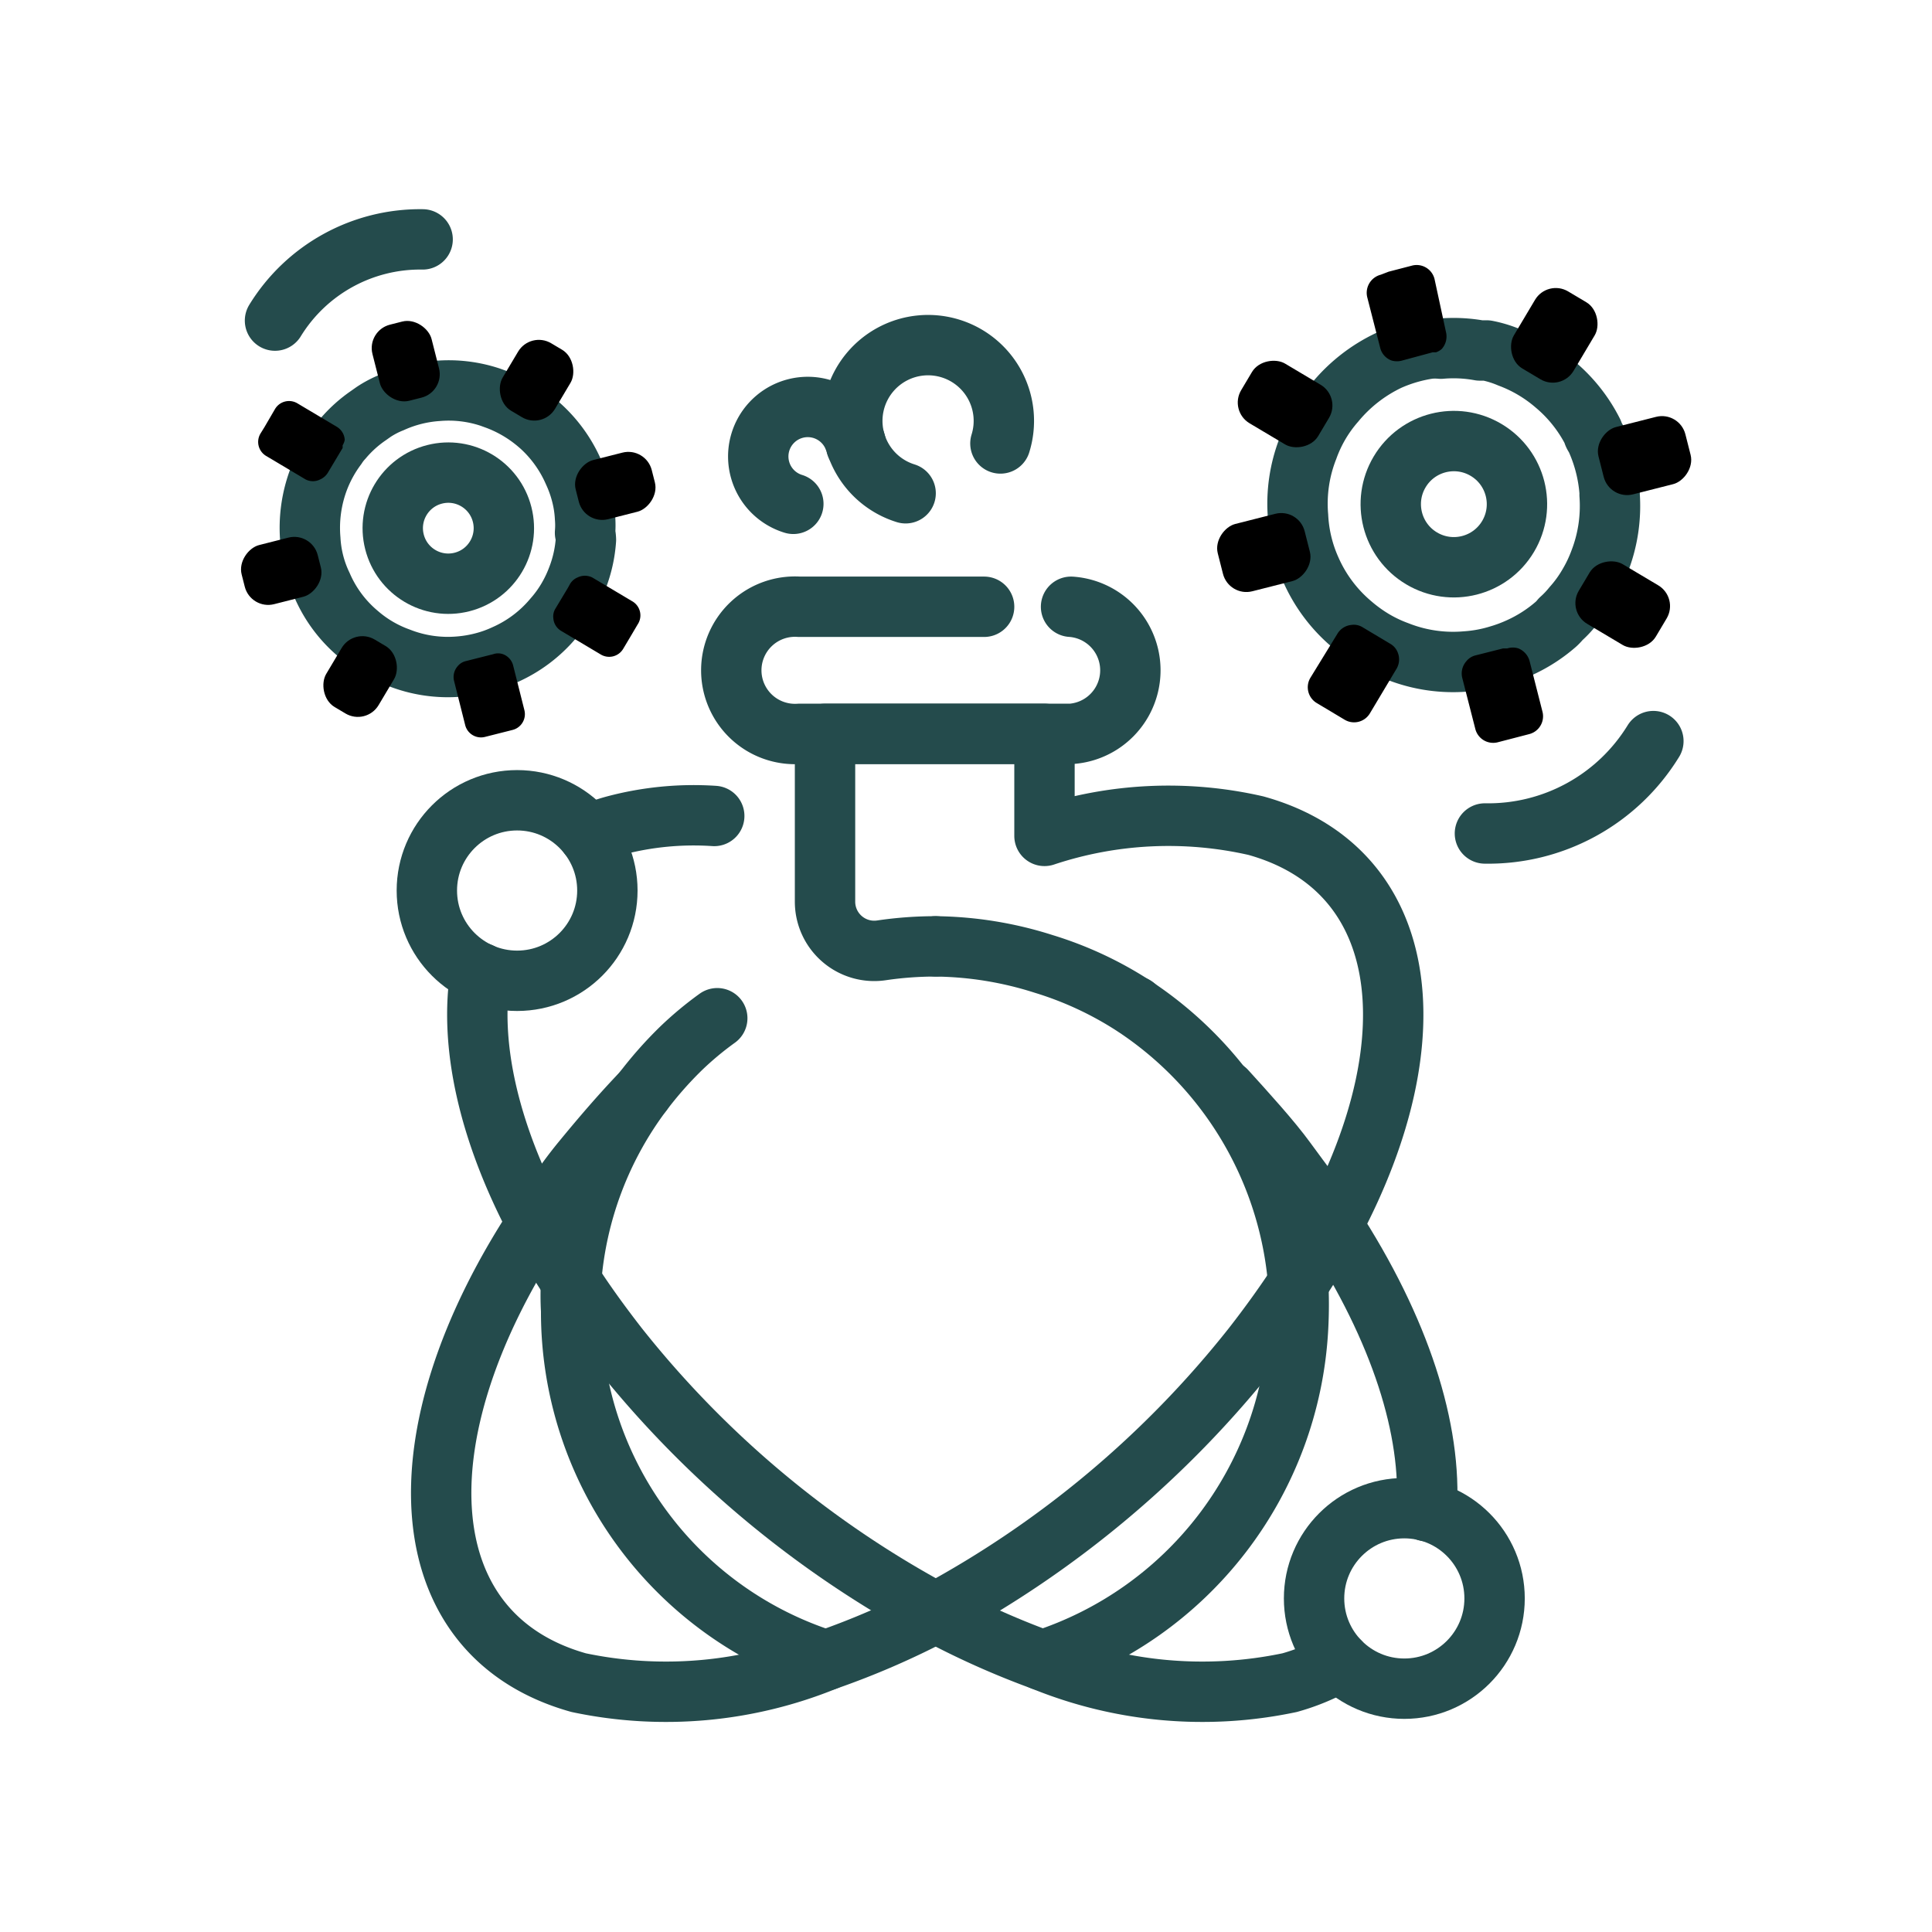
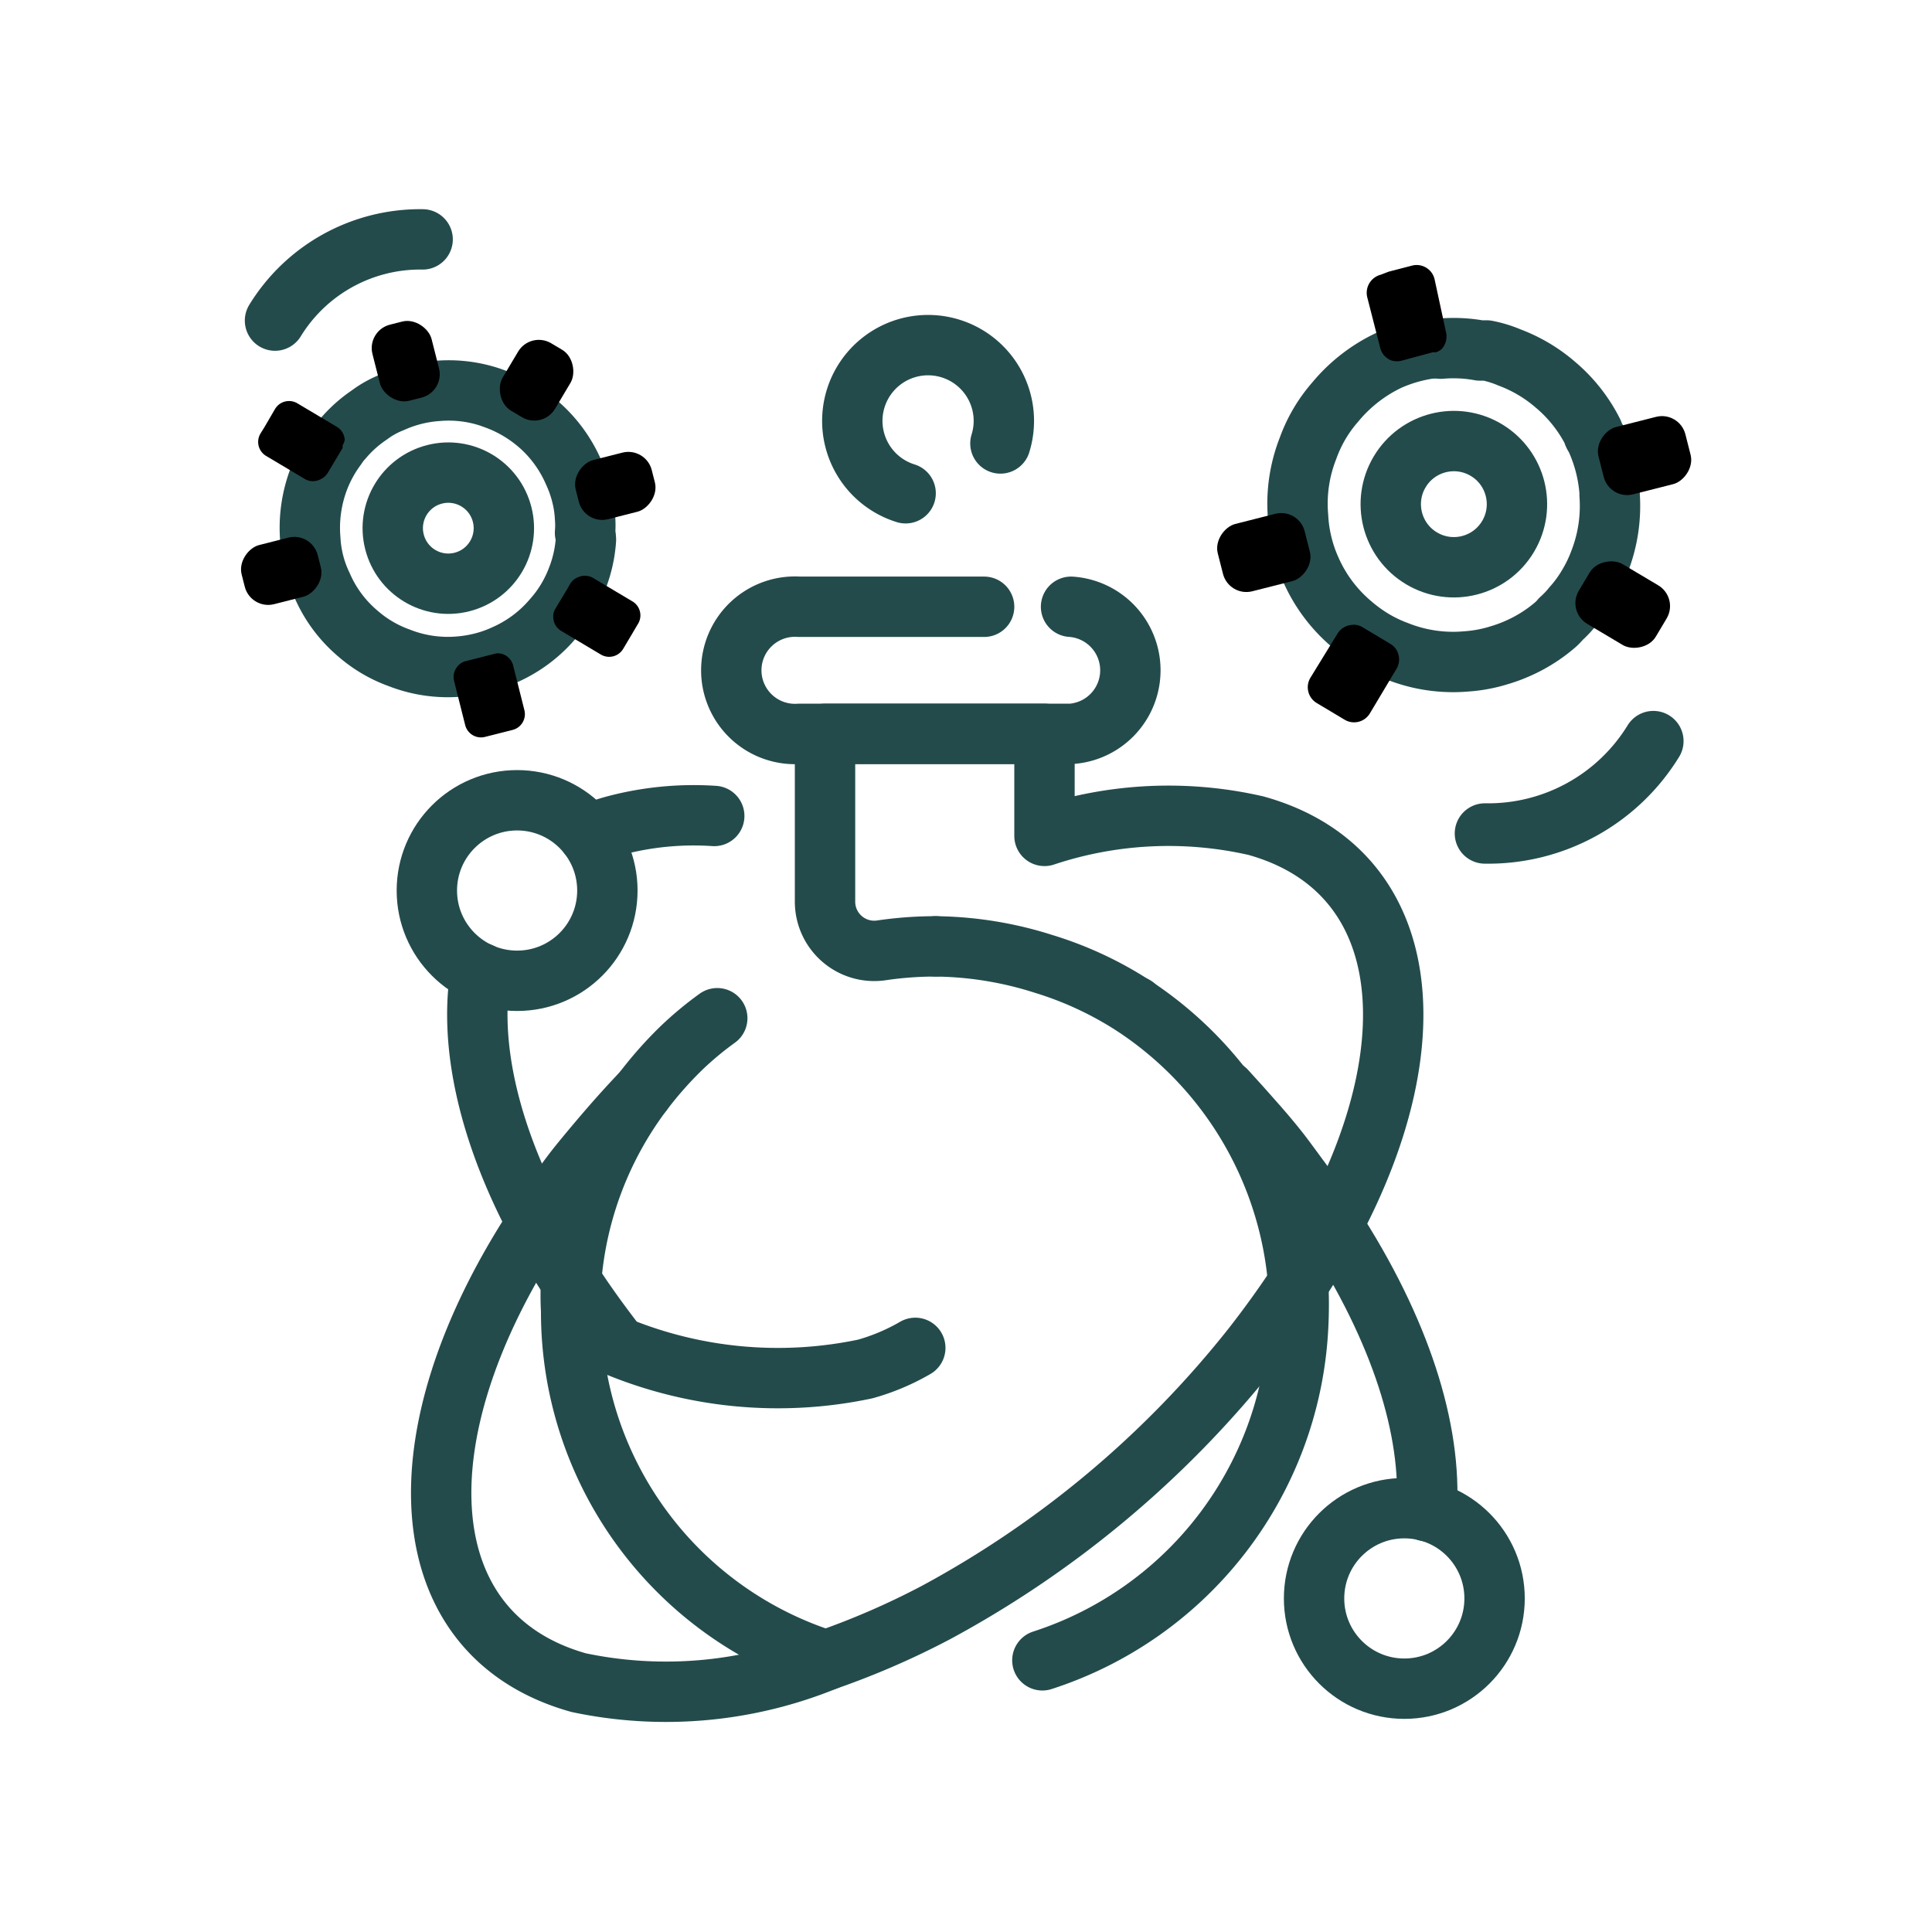
<svg xmlns="http://www.w3.org/2000/svg" width="256px" height="256px" viewBox="0 0 64 64" id="Layer_1" data-name="Layer 1" fill="#000000">
  <g id="SVGRepo_bgCarrier" stroke-width="0" />
  <g id="SVGRepo_tracerCarrier" stroke-linecap="round" stroke-linejoin="round" />
  <g id="SVGRepo_iconCarrier">
    <defs>
      <style>.cls-1{fill:none;stroke:#244b4c;stroke-linecap:round;stroke-linejoin:round;stroke-width:2px;}</style>
    </defs>
    <title>science, chemistry, lab, laboratory, experiment</title>
    <path class="cls-1" d="M23.76,33.73a11,11,0,0,0-1.2,1,12.8,12.8,0,0,0-1.27,1.44,11.93,11.93,0,0,0-2.37,6.25,8.67,8.67,0,0,0,0,1A12.11,12.11,0,0,0,27.36,55" />
    <path class="cls-1" d="M34.53,55A12.25,12.25,0,0,0,43,44a14.1,14.1,0,0,0,0-1.57,12.18,12.18,0,0,0-5.43-9.1l0,0a11.78,11.78,0,0,0-3-1.4A12.14,12.14,0,0,0,31,31.35" />
    <path class="cls-1" d="M35.48,20.1a2.11,2.11,0,0,1,0,4.21h-9a2.11,2.11,0,1,1,0-4.21h6.12" />
    <path class="cls-1" d="M21.28,36.18c-.7.73-1.36,1.5-2,2.28s-1,1.39-1.5,2.08c-4.64,7.08-4.18,13.64,1.39,15.2A14,14,0,0,0,27.36,55,26.34,26.34,0,0,0,31,53.42a33.87,33.87,0,0,0,10.49-8.8c.57-.73,1.1-1.47,1.57-2.19s.78-1.26,1.1-1.88c3.33-6.28,2.49-11.8-2.56-13.2a13,13,0,0,0-7,.34h0V24.31H27.33v5.56a1.63,1.63,0,0,0,1.88,1.61A12.25,12.25,0,0,1,31,31.35" />
-     <path class="cls-1" d="M15.92,32.23c-.38,2.32.24,5.22,1.88,8.31a19.14,19.14,0,0,0,1.11,1.89c.47.73,1,1.46,1.56,2.18A33.87,33.87,0,0,0,31,53.42,27.18,27.18,0,0,0,34.53,55a14,14,0,0,0,8.19.74,7.11,7.11,0,0,0,1.66-.7" />
+     <path class="cls-1" d="M15.92,32.23c-.38,2.32.24,5.22,1.88,8.31a19.14,19.14,0,0,0,1.11,1.89c.47.73,1,1.46,1.56,2.18a14,14,0,0,0,8.19.74,7.11,7.11,0,0,0,1.66-.7" />
    <path class="cls-1" d="M47.26,50.06c.18-2.69-.86-6-3.15-9.52-.45-.69-1-1.39-1.5-2.08s-1.32-1.59-2-2.34" />
    <path class="cls-1" d="M19.49,27.66a5.79,5.79,0,0,1,.87-.31,10.19,10.19,0,0,1,3.3-.32" />
    <path class="cls-1" d="M37.59,33.33l0,0" />
    <circle class="cls-1" cx="17.13" cy="29.5" r="2.99" />
    <circle class="cls-1" cx="46.52" cy="52.95" r="2.99" />
    <path class="cls-1" d="M30,16.34a2.51,2.51,0,1,1,3.14-1.65" />
-     <path class="cls-1" d="M28.36,14.75a.7.7,0,0,0-.08-.24h0a1.64,1.64,0,1,0-2,2.18" />
    <path class="cls-1" d="M51.54,20.68a4.94,4.94,0,0,1-1.24.79,5,5,0,0,1-.65.24,4.73,4.73,0,0,1-1.08.2,5,5,0,0,1-2.27-.33,4.79,4.79,0,0,1-.8-.38,5.15,5.15,0,0,1-.72-.52,5,5,0,0,1-1.37-1.84h0A4.88,4.88,0,0,1,43,17.11a5,5,0,0,1,.33-2.26h0a4.76,4.76,0,0,1,.9-1.53A5.18,5.18,0,0,1,46,11.94a5.09,5.09,0,0,1,1.34-.39,2.15,2.15,0,0,1,.39,0,4.84,4.84,0,0,1,1.29.06l.23,0a3.73,3.73,0,0,1,.75.23,5,5,0,0,1,1.52.9h0a5,5,0,0,1,1.25,1.58c0,.08.08.16.11.24a5.21,5.21,0,0,1,.44,1.73.79.79,0,0,1,0,.1A5.07,5.07,0,0,1,53,18.57a4.8,4.8,0,0,1-.38.8,4.42,4.42,0,0,1-.53.73h0a3.4,3.4,0,0,1-.39.41A1.4,1.4,0,0,1,51.54,20.68Z" />
    <circle class="cls-1" cx="48.17" cy="16.7" r="2.09" transform="translate(9.18 49.56) rotate(-59.25)" />
-     <rect x="50.34" y="9.63" width="2.3" height="2.97" rx="0.8" ry="0.8" transform="translate(12.92 -24.77) rotate(30.75)" />
    <path d="M47.57,11.67l-.11,0-1,.27a.63.63,0,0,1-.37,0,.6.6,0,0,1-.37-.42l-.43-1.68a.62.62,0,0,1,.45-.74L46,9l.77-.2a.61.61,0,0,1,.75.44L47.9,11a.62.62,0,0,1-.14.56A.57.57,0,0,1,47.57,11.67Z" />
-     <rect x="41.42" y="11.89" width="2.3" height="2.97" rx="0.8" ry="0.8" transform="translate(9.31 43.13) rotate(-59.25)" />
    <rect x="40.71" y="16.82" width="2.3" height="2.97" rx="0.8" ry="0.8" transform="translate(34.42 63.38) rotate(-104.24)" />
    <path d="M46.27,22.14l-.89,1.49a.61.61,0,0,1-.84.21l-.92-.55a.61.61,0,0,1-.21-.84L44.3,21a.61.61,0,0,1,.48-.3.55.55,0,0,1,.36.08l.92.55a.56.56,0,0,1,.24.28A.61.61,0,0,1,46.27,22.14Z" />
-     <path d="M50.65,24.32l-.5.13-.54.14a.61.61,0,0,1-.74-.45l-.43-1.68a.61.61,0,0,1,.13-.55.56.56,0,0,1,.31-.2l.91-.23.14,0a.6.6,0,0,1,.37,0,.63.63,0,0,1,.37.42l.43,1.69A.61.61,0,0,1,50.65,24.32Z" />
    <rect x="52.61" y="18.55" width="2.3" height="2.97" rx="0.8" ry="0.8" transform="translate(98.46 -15.93) rotate(120.75)" />
    <rect x="53.32" y="13.62" width="2.3" height="2.97" rx="0.8" ry="0.8" transform="translate(55.71 -41.42) rotate(75.75)" />
    <path class="cls-1" d="M49.19,27.61a6.42,6.42,0,0,0,5.58-3.06" />
    <path class="cls-1" d="M19.41,17.88a4.34,4.34,0,0,1-.28,1.26,4.41,4.41,0,0,1-.25.55,4.15,4.15,0,0,1-.55.79,4.43,4.43,0,0,1-1.61,1.21,4.2,4.2,0,0,1-.73.26,4.52,4.52,0,0,1-.77.13,4.41,4.41,0,0,1-2-.29h0A4.28,4.28,0,0,1,11.87,21a4.34,4.34,0,0,1-1.2-1.61h0a4,4,0,0,1-.27-.74,4,4,0,0,1-.12-.78,4.55,4.55,0,0,1,.28-2,4.46,4.46,0,0,1,.59-1.07,1.89,1.89,0,0,1,.21-.27,4.25,4.25,0,0,1,.84-.76l.17-.12a3.28,3.28,0,0,1,.61-.32,4.39,4.39,0,0,1,1.51-.38h0a4.36,4.36,0,0,1,1.76.21l.22.08a4.57,4.57,0,0,1,1.35.8l.07.06A4.45,4.45,0,0,1,19,15.64a4.2,4.2,0,0,1,.26.73,3.87,3.87,0,0,1,.12.78h0a3,3,0,0,1,0,.5A1.22,1.22,0,0,1,19.41,17.88Z" />
    <circle class="cls-1" cx="14.85" cy="17.5" r="1.84" transform="translate(-3.85 4.19) rotate(-14.25)" />
    <rect x="12.43" y="10.66" width="2.02" height="2.6" rx="0.8" ry="0.8" transform="translate(-2.53 3.68) rotate(-14.25)" />
    <path d="M11.35,14.75l0,.09-.49.82a.56.56,0,0,1-.25.22.53.53,0,0,1-.49,0l-1.31-.78a.54.54,0,0,1-.18-.74l.13-.21.35-.6a.54.54,0,0,1,.74-.19l1.31.78a.54.54,0,0,1,.26.43A.5.5,0,0,1,11.35,14.75Z" />
    <rect x="8.3" y="17.61" width="2.02" height="2.6" rx="0.8" ry="0.8" transform="translate(-6.72 32.59) rotate(-104.25)" />
-     <rect x="10.92" y="21.11" width="2.02" height="2.6" rx="0.8" ry="0.8" transform="translate(10.72 47.77) rotate(-149.24)" />
    <path d="M17,22.05l.37,1.47a.54.54,0,0,1-.39.66l-.91.23a.54.54,0,0,1-.66-.39l-.37-1.47a.54.54,0,0,1,.12-.48.49.49,0,0,1,.27-.17l.91-.23a.49.49,0,0,1,.32,0A.54.54,0,0,1,17,22.05Z" />
    <path d="M21.12,20.69l-.23.39-.25.42a.54.54,0,0,1-.74.18l-1.31-.78a.53.53,0,0,1-.26-.42.49.49,0,0,1,.07-.32l.42-.7.06-.11a.52.52,0,0,1,.25-.22.55.55,0,0,1,.49,0l1.31.78A.54.54,0,0,1,21.12,20.69Z" />
    <rect x="19.37" y="14.8" width="2.02" height="2.6" rx="0.8" ry="0.8" transform="translate(30.97 -7.62) rotate(75.75)" />
    <rect x="16.76" y="11.29" width="2.02" height="2.6" rx="0.8" ry="0.8" transform="translate(8.94 -7.31) rotate(30.75)" />
    <path class="cls-1" d="M14,7.93a5.64,5.64,0,0,0-4.89,2.69" />
  </g>
</svg>